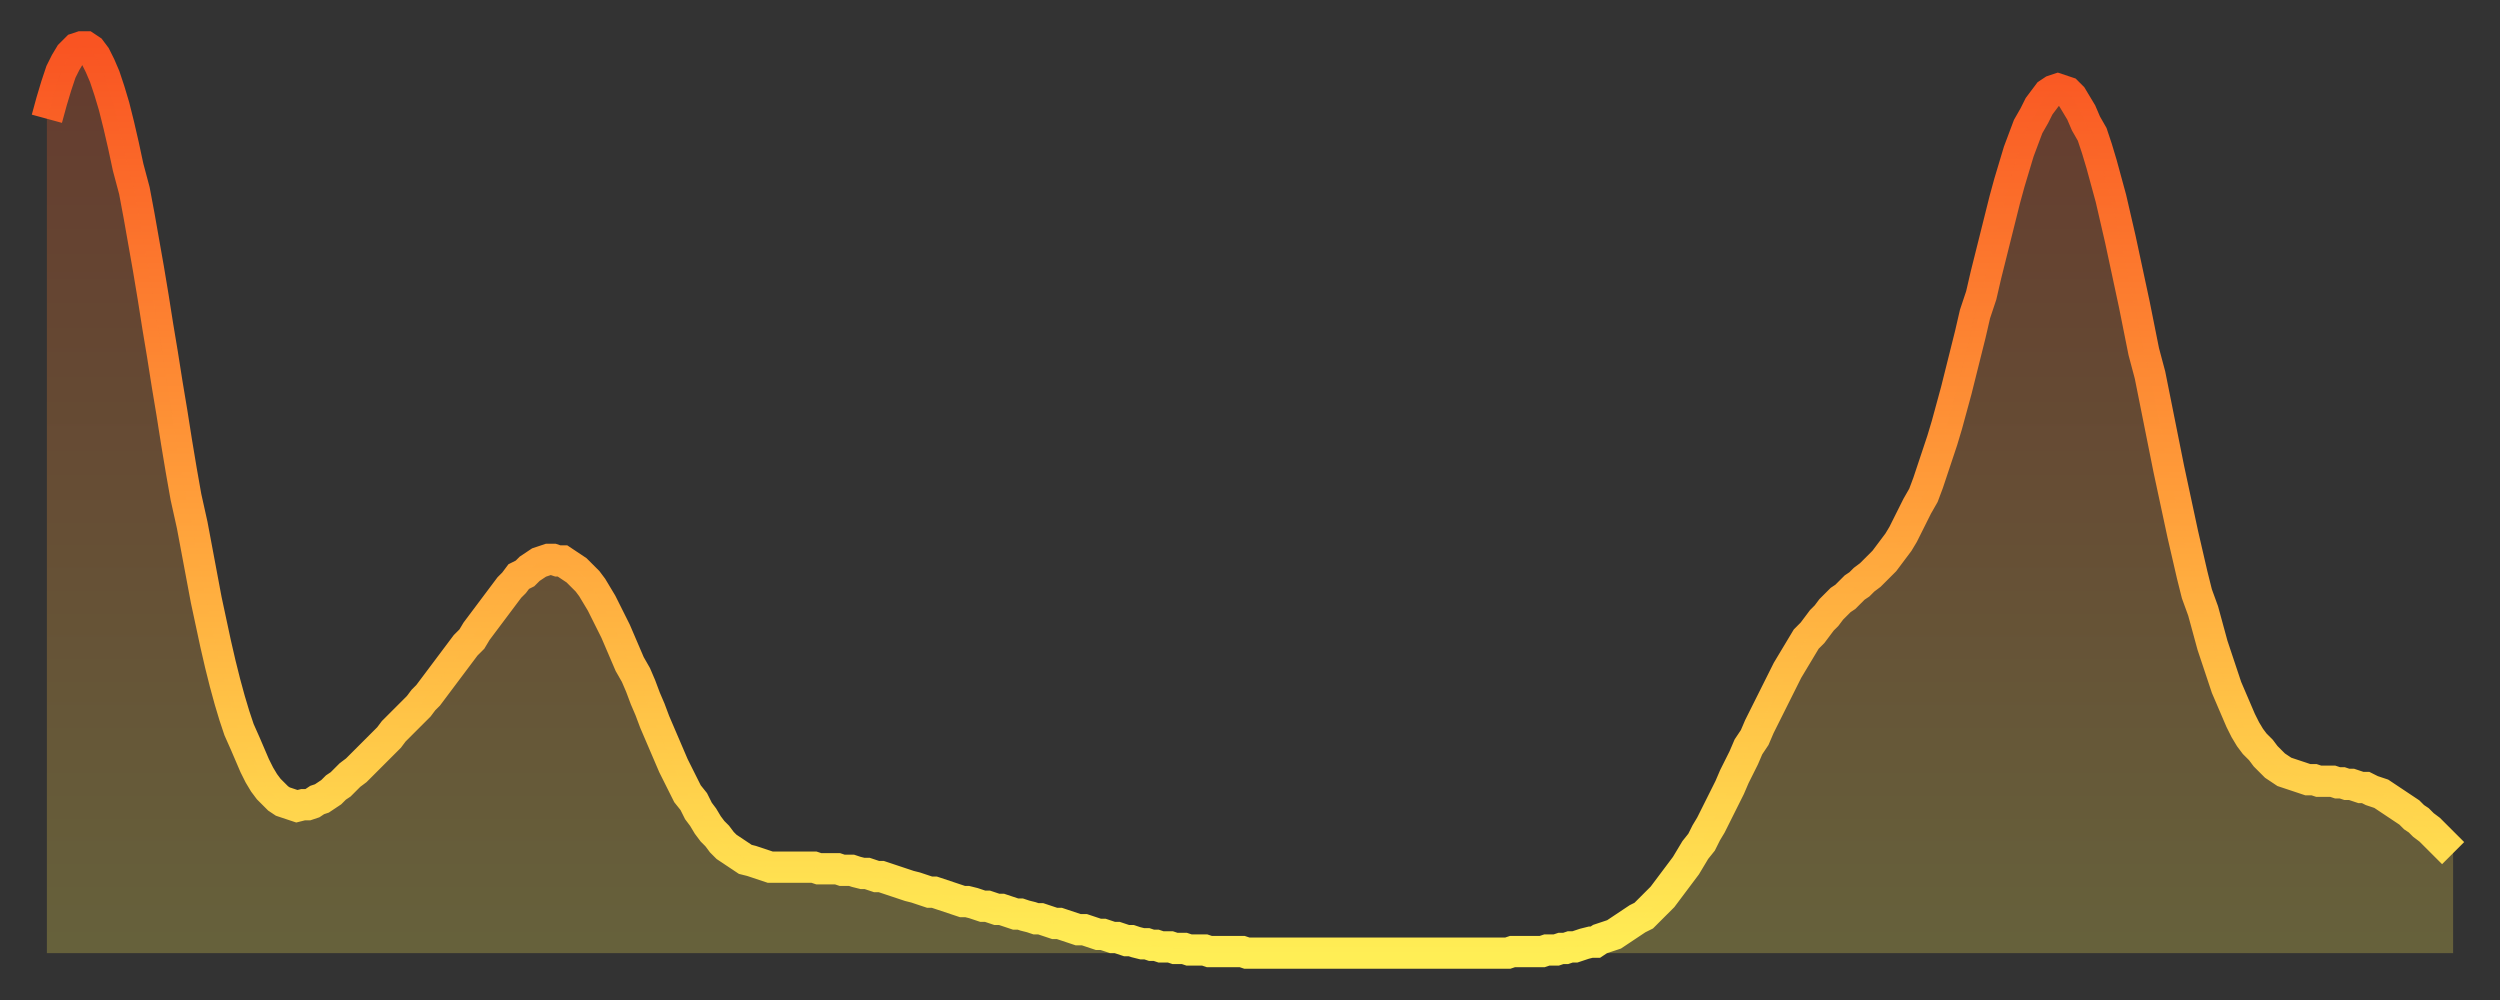
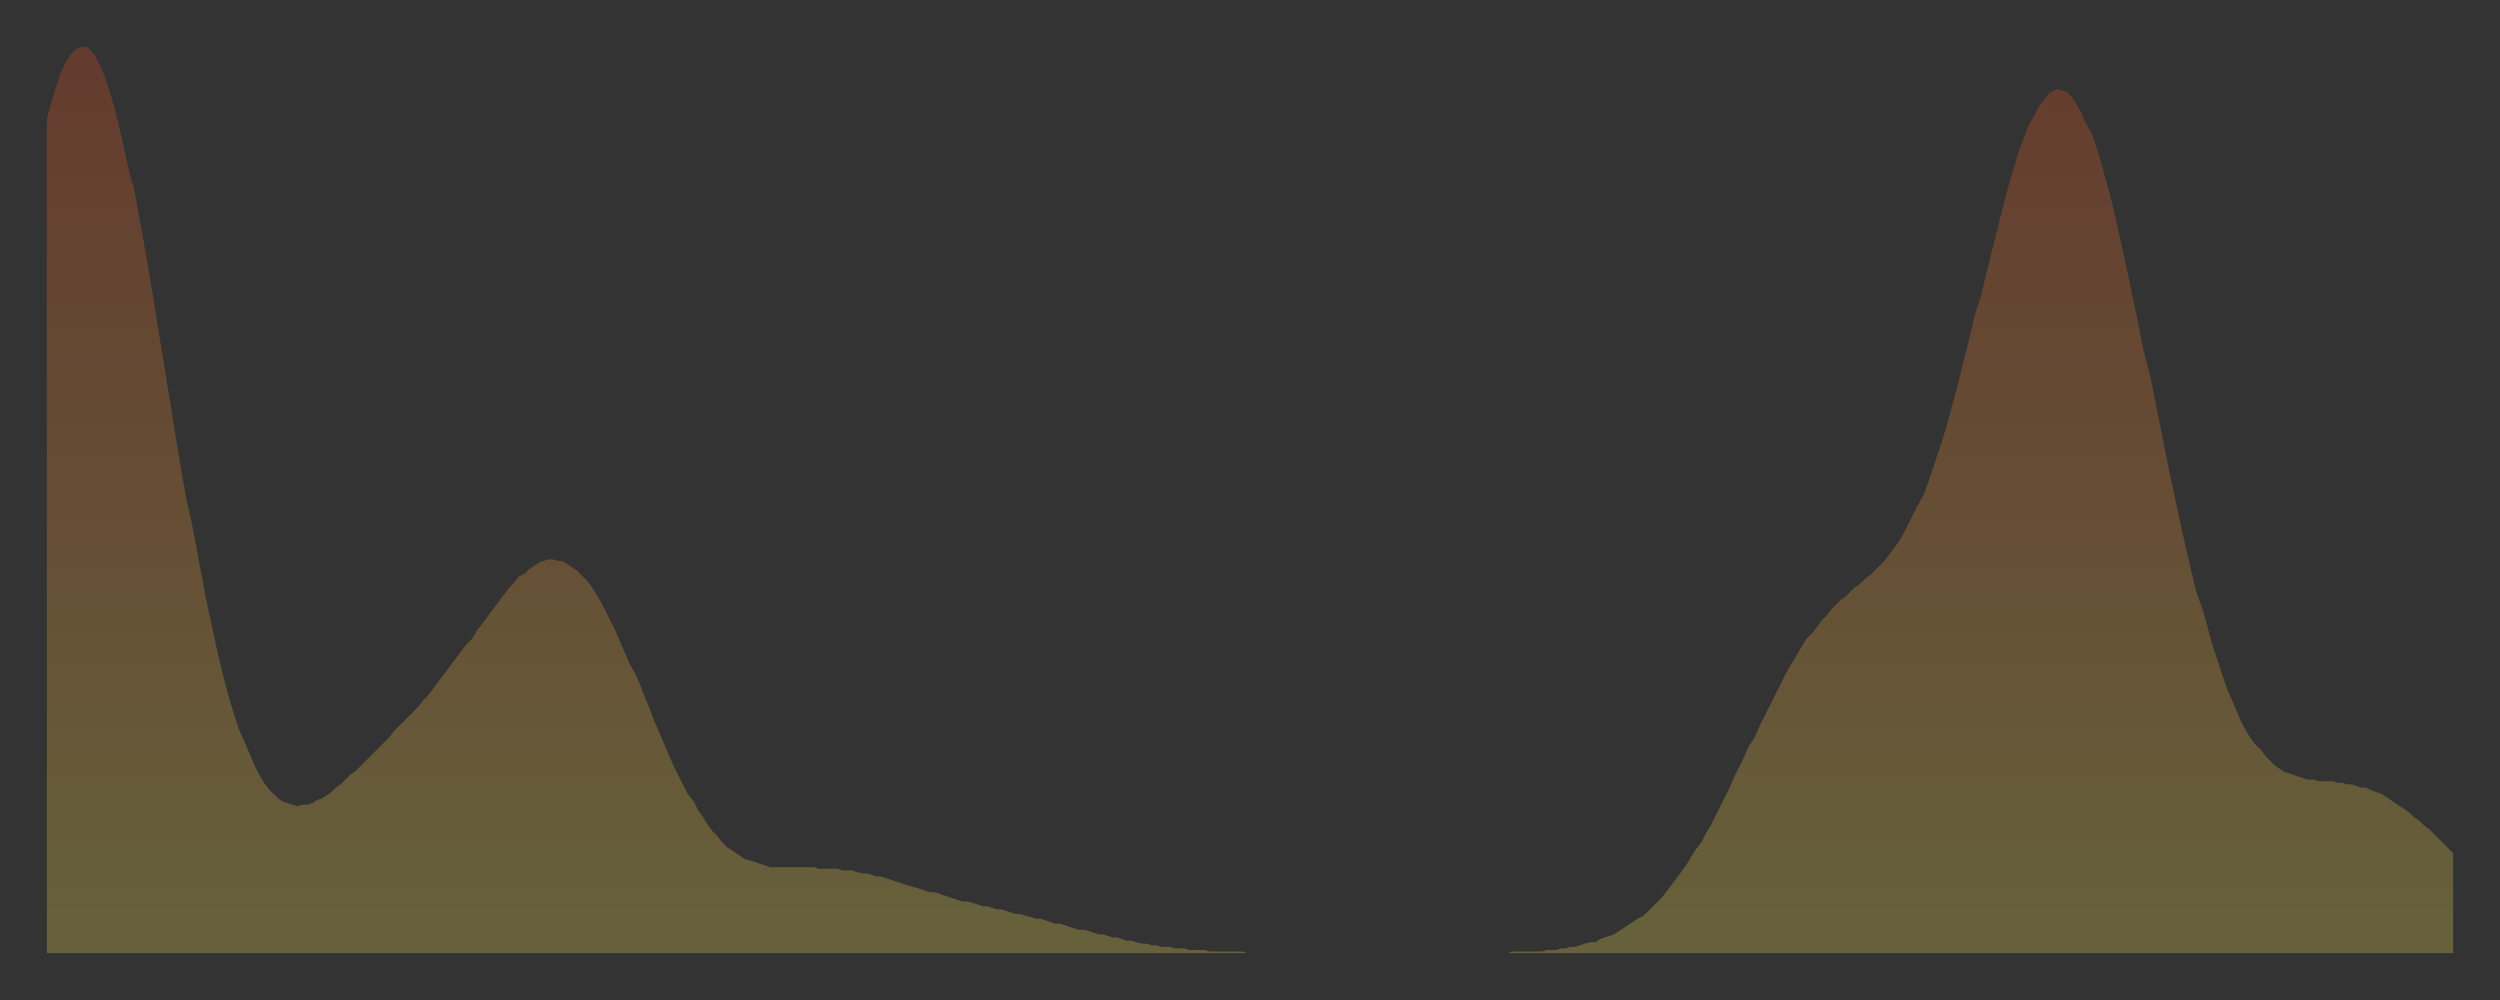
<svg xmlns="http://www.w3.org/2000/svg" baseProfile="full" height="64" version="1.1" width="160">
  <rect width="100%" height="100%" fill="#333333" stroke="none" />
  <defs>
    <linearGradient id="id6707744" x1="0" x2="0" y1="0" y2="1">
      <stop offset="0%" stop-color="#f95422" />
      <stop offset="50%" stop-color="#ff9e3a" />
      <stop offset="100%" stop-color="#ffee55" />
    </linearGradient>
  </defs>
  <g transform="translate(3,3)">
    <g>
-       <path d="M 0.0 4.6 0.3 3.5 0.6 2.5 0.9 1.6 1.2 1.0 1.5 0.5 1.9 0.1 2.2 0.0 2.5 0.0 2.8 0.2 3.1 0.6 3.4 1.2 3.7 1.9 4.0 2.8 4.3 3.8 4.6 5.0 4.9 6.3 5.2 7.7 5.6 9.2 5.9 10.8 6.2 12.5 6.5 14.2 6.8 16.0 7.1 17.9 7.4 19.7 7.7 21.6 8.0 23.4 8.3 25.3 8.6 27.1 8.9 28.8 9.3 30.6 9.6 32.2 9.9 33.8 10.2 35.4 10.5 36.8 10.8 38.2 11.1 39.5 11.4 40.7 11.7 41.8 12.0 42.8 12.3 43.7 12.7 44.6 13.0 45.3 13.3 46.0 13.6 46.6 13.9 47.1 14.2 47.5 14.5 47.8 14.8 48.1 15.1 48.3 15.4 48.4 15.7 48.5 16.0 48.6 16.4 48.5 16.7 48.5 17.0 48.4 17.3 48.2 17.6 48.1 17.9 47.9 18.2 47.7 18.5 47.4 18.8 47.2 19.1 46.9 19.4 46.6 19.8 46.3 20.1 46.0 20.4 45.7 20.7 45.4 21.0 45.1 21.3 44.8 21.6 44.5 21.9 44.2 22.2 43.8 22.5 43.5 22.8 43.2 23.1 42.9 23.5 42.5 23.8 42.2 24.1 41.8 24.4 41.5 24.7 41.1 25.0 40.7 25.3 40.3 25.6 39.9 25.9 39.5 26.2 39.1 26.5 38.7 26.8 38.3 27.2 37.9 27.5 37.4 27.8 37.0 28.1 36.6 28.4 36.2 28.7 35.8 29.0 35.4 29.3 35.0 29.6 34.6 29.9 34.3 30.2 33.9 30.6 33.7 30.9 33.4 31.2 33.2 31.5 33.0 31.8 32.9 32.1 32.8 32.4 32.8 32.7 32.9 33.0 32.9 33.3 33.1 33.6 33.3 33.9 33.5 34.3 33.9 34.6 34.2 34.9 34.6 35.2 35.1 35.5 35.6 35.8 36.2 36.1 36.8 36.4 37.4 36.7 38.1 37.0 38.8 37.3 39.5 37.7 40.2 38.0 40.9 38.3 41.7 38.6 42.4 38.9 43.2 39.2 43.9 39.5 44.6 39.8 45.3 40.1 46.0 40.4 46.6 40.7 47.2 41.0 47.8 41.4 48.3 41.7 48.9 42.0 49.3 42.3 49.8 42.6 50.2 42.9 50.5 43.2 50.9 43.5 51.2 43.8 51.4 44.1 51.6 44.4 51.8 44.7 52.0 45.1 52.1 45.4 52.2 45.7 52.3 46.0 52.4 46.3 52.5 46.6 52.5 46.9 52.5 47.2 52.5 47.5 52.5 47.8 52.5 48.1 52.5 48.5 52.5 48.8 52.5 49.1 52.5 49.4 52.6 49.7 52.6 50.0 52.6 50.3 52.6 50.6 52.6 50.9 52.7 51.2 52.7 51.5 52.7 51.8 52.8 52.2 52.9 52.5 52.9 52.8 53.0 53.1 53.1 53.4 53.1 53.7 53.2 54.0 53.3 54.3 53.4 54.6 53.5 54.9 53.6 55.2 53.7 55.6 53.8 55.9 53.9 56.2 54.0 56.5 54.1 56.8 54.1 57.1 54.2 57.4 54.3 57.7 54.4 58.0 54.5 58.3 54.6 58.6 54.7 58.9 54.7 59.3 54.8 59.6 54.9 59.9 55.0 60.2 55.0 60.5 55.1 60.8 55.2 61.1 55.2 61.4 55.3 61.7 55.4 62.0 55.5 62.3 55.5 62.6 55.6 63.0 55.7 63.3 55.8 63.6 55.8 63.9 55.9 64.2 56.0 64.5 56.1 64.8 56.1 65.1 56.2 65.4 56.3 65.7 56.4 66.0 56.5 66.4 56.5 66.7 56.6 67.0 56.7 67.3 56.8 67.6 56.8 67.9 56.9 68.2 57.0 68.5 57.0 68.8 57.1 69.1 57.2 69.4 57.2 69.7 57.3 70.1 57.4 70.4 57.4 70.7 57.5 71.0 57.5 71.3 57.6 71.6 57.6 71.9 57.6 72.2 57.7 72.5 57.7 72.8 57.7 73.1 57.8 73.5 57.8 73.8 57.8 74.1 57.8 74.4 57.9 74.7 57.9 75.0 57.9 75.3 57.9 75.6 57.9 75.9 57.9 76.2 57.9 76.5 57.9 76.8 58.0 77.2 58.0 77.5 58.0 77.8 58.0 78.1 58.0 78.4 58.0 78.7 58.0 79.0 58.0 79.3 58.0 79.6 58.0 79.9 58.0 80.2 58.0 80.5 58.0 80.9 58.0 81.2 58.0 81.5 58.0 81.8 58.0 82.1 58.0 82.4 58.0 82.7 58.0 83.0 58.0 83.3 58.0 83.6 58.0 83.9 58.0 84.3 58.0 84.6 58.0 84.9 58.0 85.2 58.0 85.5 58.0 85.8 58.0 86.1 58.0 86.4 58.0 86.7 58.0 87.0 58.0 87.3 58.0 87.6 58.0 88.0 58.0 88.3 58.0 88.6 58.0 88.9 58.0 89.2 58.0 89.5 58.0 89.8 58.0 90.1 58.0 90.4 58.0 90.7 58.0 91.0 58.0 91.4 58.0 91.7 58.0 92.0 58.0 92.3 58.0 92.6 58.0 92.9 58.0 93.2 58.0 93.5 58.0 93.8 57.9 94.1 57.9 94.4 57.9 94.7 57.9 95.1 57.9 95.4 57.9 95.7 57.9 96.0 57.8 96.3 57.8 96.6 57.8 96.9 57.7 97.2 57.7 97.5 57.6 97.8 57.6 98.1 57.5 98.4 57.4 98.8 57.3 99.1 57.3 99.4 57.1 99.7 57.0 100.0 56.9 100.3 56.8 100.6 56.6 100.9 56.4 101.2 56.2 101.5 56.0 101.8 55.8 102.2 55.6 102.5 55.3 102.8 55.0 103.1 54.7 103.4 54.4 103.7 54.0 104.0 53.6 104.3 53.2 104.6 52.8 104.9 52.4 105.2 51.9 105.5 51.4 105.9 50.9 106.2 50.3 106.5 49.8 106.8 49.2 107.1 48.6 107.4 48.0 107.7 47.4 108.0 46.7 108.3 46.1 108.6 45.5 108.9 44.8 109.3 44.2 109.6 43.5 109.9 42.9 110.2 42.3 110.5 41.7 110.8 41.1 111.1 40.5 111.4 39.9 111.7 39.4 112.0 38.9 112.3 38.4 112.6 37.9 113.0 37.5 113.3 37.1 113.6 36.7 113.9 36.4 114.2 36.0 114.5 35.7 114.8 35.4 115.1 35.2 115.4 34.9 115.7 34.6 116.0 34.4 116.3 34.1 116.7 33.8 117.0 33.5 117.3 33.2 117.6 32.9 117.9 32.5 118.2 32.1 118.5 31.7 118.8 31.2 119.1 30.6 119.4 30.0 119.7 29.4 120.1 28.7 120.4 27.9 120.7 27.0 121.0 26.1 121.3 25.2 121.6 24.2 121.9 23.1 122.2 22.0 122.5 20.8 122.8 19.6 123.1 18.4 123.4 17.1 123.8 15.9 124.1 14.6 124.4 13.4 124.7 12.2 125.0 11.0 125.3 9.8 125.6 8.7 125.9 7.7 126.2 6.7 126.5 5.9 126.8 5.1 127.2 4.4 127.5 3.8 127.8 3.4 128.1 3.0 128.4 2.8 128.7 2.7 129.0 2.8 129.3 2.9 129.6 3.2 129.9 3.7 130.2 4.2 130.5 4.9 130.9 5.6 131.2 6.5 131.5 7.5 131.8 8.6 132.1 9.7 132.4 11.0 132.7 12.3 133.0 13.7 133.3 15.1 133.6 16.5 133.9 18.0 134.2 19.5 134.6 21.0 134.9 22.5 135.2 24.0 135.5 25.5 135.8 27.0 136.1 28.4 136.4 29.8 136.7 31.2 137.0 32.5 137.3 33.8 137.6 35.0 138.0 36.1 138.3 37.2 138.6 38.3 138.9 39.2 139.2 40.1 139.5 41.0 139.8 41.7 140.1 42.4 140.4 43.1 140.7 43.7 141.0 44.2 141.3 44.6 141.7 45.0 142.0 45.4 142.3 45.7 142.6 46.0 142.9 46.2 143.2 46.4 143.5 46.5 143.8 46.6 144.1 46.7 144.4 46.8 144.7 46.9 145.1 46.9 145.4 47.0 145.7 47.0 146.0 47.0 146.3 47.0 146.6 47.1 146.9 47.1 147.2 47.2 147.5 47.2 147.8 47.3 148.1 47.4 148.4 47.4 148.8 47.6 149.1 47.7 149.4 47.8 149.7 48.0 150.0 48.2 150.3 48.4 150.6 48.6 150.9 48.8 151.2 49.0 151.5 49.3 151.8 49.5 152.1 49.8 152.5 50.1 152.8 50.4 153.1 50.7 153.4 51.0 153.7 51.3 154.0 51.6" fill="none" id="graph-curve" opacity="1" stroke="url(#id6707744)" stroke-width="2" />
      <path d="M 0 58 L 0.0 4.6 0.3 3.5 0.6 2.5 0.9 1.6 1.2 1.0 1.5 0.5 1.9 0.1 2.2 0.0 2.5 0.0 2.8 0.2 3.1 0.6 3.4 1.2 3.7 1.9 4.0 2.8 4.3 3.8 4.6 5.0 4.9 6.3 5.2 7.7 5.6 9.2 5.9 10.8 6.2 12.5 6.5 14.2 6.8 16.0 7.1 17.9 7.4 19.7 7.7 21.6 8.0 23.4 8.3 25.3 8.6 27.1 8.9 28.8 9.3 30.6 9.6 32.2 9.9 33.8 10.2 35.4 10.5 36.8 10.8 38.2 11.1 39.5 11.4 40.7 11.7 41.8 12.0 42.8 12.3 43.7 12.7 44.6 13.0 45.3 13.3 46.0 13.6 46.6 13.9 47.1 14.2 47.5 14.5 47.8 14.8 48.1 15.1 48.3 15.4 48.4 15.7 48.5 16.0 48.6 16.4 48.5 16.7 48.5 17.0 48.4 17.3 48.2 17.6 48.1 17.9 47.9 18.2 47.7 18.5 47.4 18.8 47.2 19.1 46.9 19.4 46.6 19.8 46.3 20.1 46.0 20.4 45.7 20.7 45.4 21.0 45.1 21.3 44.8 21.6 44.5 21.9 44.2 22.2 43.8 22.5 43.5 22.8 43.2 23.1 42.9 23.5 42.5 23.8 42.2 24.1 41.8 24.4 41.5 24.7 41.1 25.0 40.7 25.3 40.3 25.6 39.9 25.9 39.5 26.2 39.1 26.5 38.7 26.8 38.3 27.2 37.9 27.5 37.4 27.8 37.0 28.1 36.6 28.4 36.2 28.7 35.8 29.0 35.4 29.3 35.0 29.6 34.6 29.9 34.3 30.2 33.9 30.6 33.7 30.9 33.4 31.2 33.2 31.5 33.0 31.8 32.9 32.1 32.8 32.4 32.8 32.7 32.9 33.0 32.9 33.3 33.1 33.6 33.3 33.9 33.5 34.3 33.9 34.6 34.2 34.9 34.6 35.2 35.1 35.5 35.6 35.8 36.2 36.1 36.8 36.4 37.4 36.7 38.1 37.0 38.8 37.3 39.5 37.7 40.2 38.0 40.9 38.3 41.7 38.6 42.4 38.9 43.2 39.2 43.9 39.5 44.6 39.8 45.3 40.1 46.0 40.4 46.6 40.7 47.2 41.0 47.8 41.4 48.3 41.7 48.9 42.0 49.3 42.3 49.8 42.6 50.2 42.9 50.5 43.2 50.9 43.5 51.2 43.8 51.4 44.1 51.6 44.4 51.8 44.7 52.0 45.1 52.1 45.4 52.2 45.7 52.3 46.0 52.4 46.3 52.5 46.6 52.5 46.9 52.5 47.2 52.5 47.5 52.5 47.8 52.5 48.1 52.5 48.5 52.5 48.8 52.5 49.1 52.5 49.4 52.6 49.7 52.6 50.0 52.6 50.3 52.6 50.6 52.6 50.9 52.7 51.2 52.7 51.5 52.7 51.8 52.8 52.2 52.9 52.5 52.9 52.8 53.0 53.1 53.1 53.4 53.1 53.7 53.2 54.0 53.3 54.3 53.4 54.6 53.5 54.9 53.6 55.2 53.7 55.6 53.8 55.9 53.9 56.2 54.0 56.5 54.1 56.8 54.1 57.1 54.2 57.4 54.3 57.7 54.4 58.0 54.5 58.3 54.6 58.6 54.7 58.9 54.7 59.3 54.8 59.6 54.9 59.9 55.0 60.2 55.0 60.5 55.1 60.8 55.2 61.1 55.2 61.4 55.3 61.7 55.4 62.0 55.5 62.3 55.5 62.6 55.6 63.0 55.7 63.3 55.8 63.6 55.8 63.9 55.9 64.2 56.0 64.5 56.1 64.8 56.1 65.1 56.2 65.4 56.3 65.7 56.4 66.0 56.5 66.4 56.5 66.7 56.6 67.0 56.7 67.3 56.8 67.6 56.8 67.9 56.9 68.2 57.0 68.5 57.0 68.8 57.1 69.1 57.2 69.4 57.2 69.7 57.3 70.1 57.4 70.4 57.4 70.7 57.5 71.0 57.5 71.3 57.6 71.6 57.6 71.9 57.6 72.2 57.7 72.5 57.7 72.8 57.7 73.1 57.8 73.5 57.8 73.8 57.8 74.1 57.8 74.4 57.9 74.7 57.9 75.0 57.9 75.3 57.9 75.6 57.9 75.9 57.9 76.2 57.9 76.5 57.9 76.8 58.0 77.2 58.0 77.5 58.0 77.8 58.0 78.1 58.0 78.4 58.0 78.7 58.0 79.0 58.0 79.3 58.0 79.6 58.0 79.9 58.0 80.2 58.0 80.5 58.0 80.9 58.0 81.2 58.0 81.5 58.0 81.8 58.0 82.1 58.0 82.4 58.0 82.7 58.0 83.0 58.0 83.3 58.0 83.6 58.0 83.9 58.0 84.3 58.0 84.6 58.0 84.9 58.0 85.2 58.0 85.5 58.0 85.8 58.0 86.1 58.0 86.4 58.0 86.7 58.0 87.0 58.0 87.3 58.0 87.6 58.0 88.0 58.0 88.3 58.0 88.6 58.0 88.9 58.0 89.2 58.0 89.5 58.0 89.8 58.0 90.1 58.0 90.4 58.0 90.7 58.0 91.0 58.0 91.4 58.0 91.7 58.0 92.0 58.0 92.3 58.0 92.6 58.0 92.9 58.0 93.2 58.0 93.5 58.0 93.8 57.9 94.1 57.9 94.4 57.9 94.7 57.9 95.1 57.9 95.4 57.9 95.7 57.9 96.0 57.8 96.3 57.8 96.6 57.8 96.9 57.7 97.2 57.7 97.5 57.6 97.8 57.6 98.1 57.5 98.4 57.4 98.8 57.3 99.1 57.3 99.4 57.1 99.7 57.0 100.0 56.9 100.3 56.8 100.6 56.6 100.9 56.4 101.2 56.2 101.5 56.0 101.8 55.8 102.2 55.6 102.5 55.3 102.8 55.0 103.1 54.7 103.4 54.4 103.7 54.0 104.0 53.6 104.3 53.2 104.6 52.8 104.9 52.4 105.2 51.9 105.5 51.4 105.9 50.9 106.2 50.3 106.5 49.8 106.8 49.2 107.1 48.6 107.4 48.0 107.7 47.4 108.0 46.7 108.3 46.1 108.6 45.5 108.9 44.8 109.3 44.2 109.6 43.5 109.9 42.9 110.2 42.3 110.5 41.7 110.8 41.1 111.1 40.5 111.4 39.9 111.7 39.4 112.0 38.9 112.3 38.4 112.6 37.9 113.0 37.5 113.3 37.1 113.6 36.7 113.9 36.4 114.2 36.0 114.5 35.7 114.8 35.4 115.1 35.2 115.4 34.9 115.7 34.6 116.0 34.4 116.3 34.1 116.7 33.8 117.0 33.5 117.3 33.2 117.6 32.9 117.9 32.5 118.2 32.1 118.5 31.7 118.8 31.2 119.1 30.6 119.4 30.0 119.7 29.4 120.1 28.7 120.4 27.9 120.7 27.0 121.0 26.1 121.3 25.2 121.6 24.2 121.9 23.1 122.2 22.0 122.5 20.8 122.8 19.6 123.1 18.4 123.4 17.1 123.8 15.9 124.1 14.6 124.4 13.4 124.7 12.2 125.0 11.0 125.3 9.8 125.6 8.7 125.9 7.7 126.2 6.7 126.5 5.9 126.8 5.1 127.2 4.4 127.5 3.8 127.8 3.4 128.1 3.0 128.4 2.8 128.7 2.7 129.0 2.8 129.3 2.9 129.6 3.2 129.9 3.7 130.2 4.2 130.5 4.9 130.9 5.6 131.2 6.5 131.5 7.5 131.8 8.6 132.1 9.7 132.4 11.0 132.7 12.3 133.0 13.7 133.3 15.1 133.6 16.5 133.9 18.0 134.2 19.5 134.6 21.0 134.9 22.5 135.2 24.0 135.5 25.5 135.8 27.0 136.1 28.4 136.4 29.8 136.7 31.2 137.0 32.5 137.3 33.8 137.6 35.0 138.0 36.1 138.3 37.2 138.6 38.3 138.9 39.2 139.2 40.1 139.5 41.0 139.8 41.7 140.1 42.4 140.4 43.1 140.7 43.7 141.0 44.2 141.3 44.6 141.7 45.0 142.0 45.4 142.3 45.7 142.6 46.0 142.9 46.2 143.2 46.4 143.5 46.5 143.8 46.6 144.1 46.7 144.4 46.8 144.7 46.9 145.1 46.9 145.4 47.0 145.7 47.0 146.0 47.0 146.3 47.0 146.6 47.1 146.9 47.1 147.2 47.2 147.5 47.2 147.8 47.3 148.1 47.4 148.4 47.4 148.8 47.6 149.1 47.7 149.4 47.8 149.7 48.0 150.0 48.2 150.3 48.4 150.6 48.6 150.9 48.8 151.2 49.0 151.5 49.3 151.8 49.5 152.1 49.8 152.5 50.1 152.8 50.4 153.1 50.7 153.4 51.0 153.7 51.3 154.0 51.6 154 58" fill="url(#id6707744)" fill-opacity=".25" id="graph-shadow" />
    </g>
  </g>
</svg>